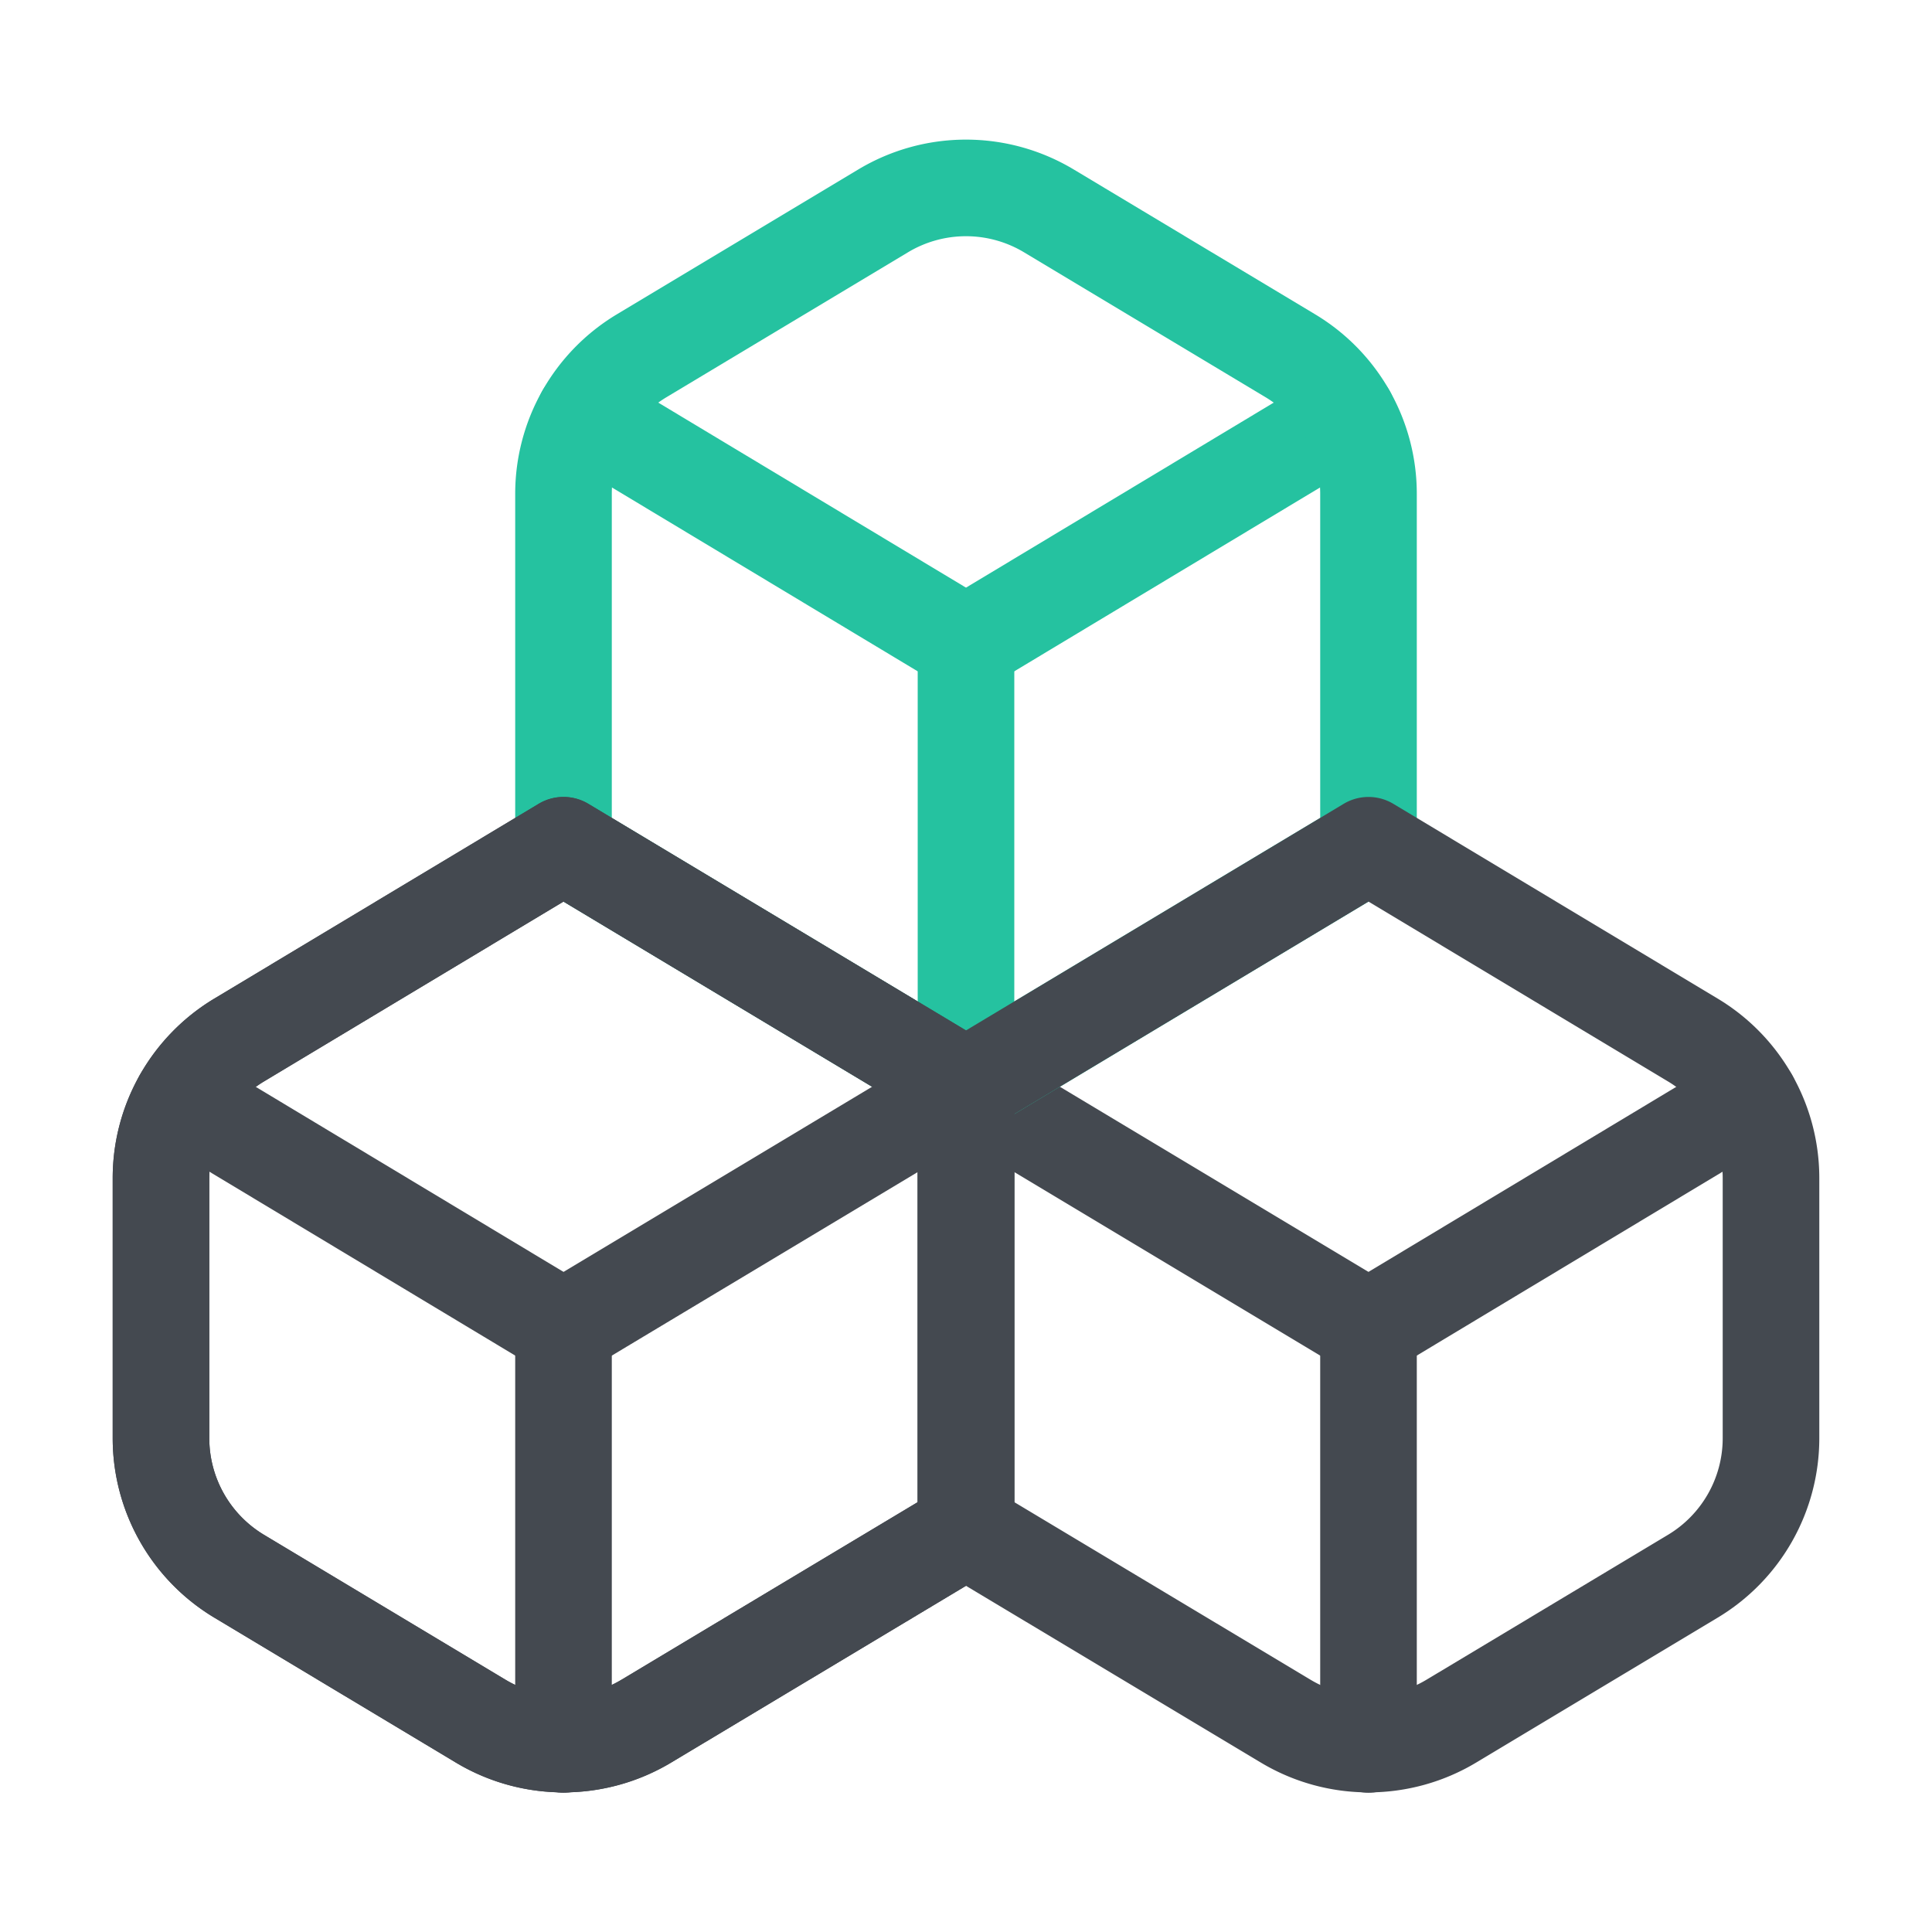
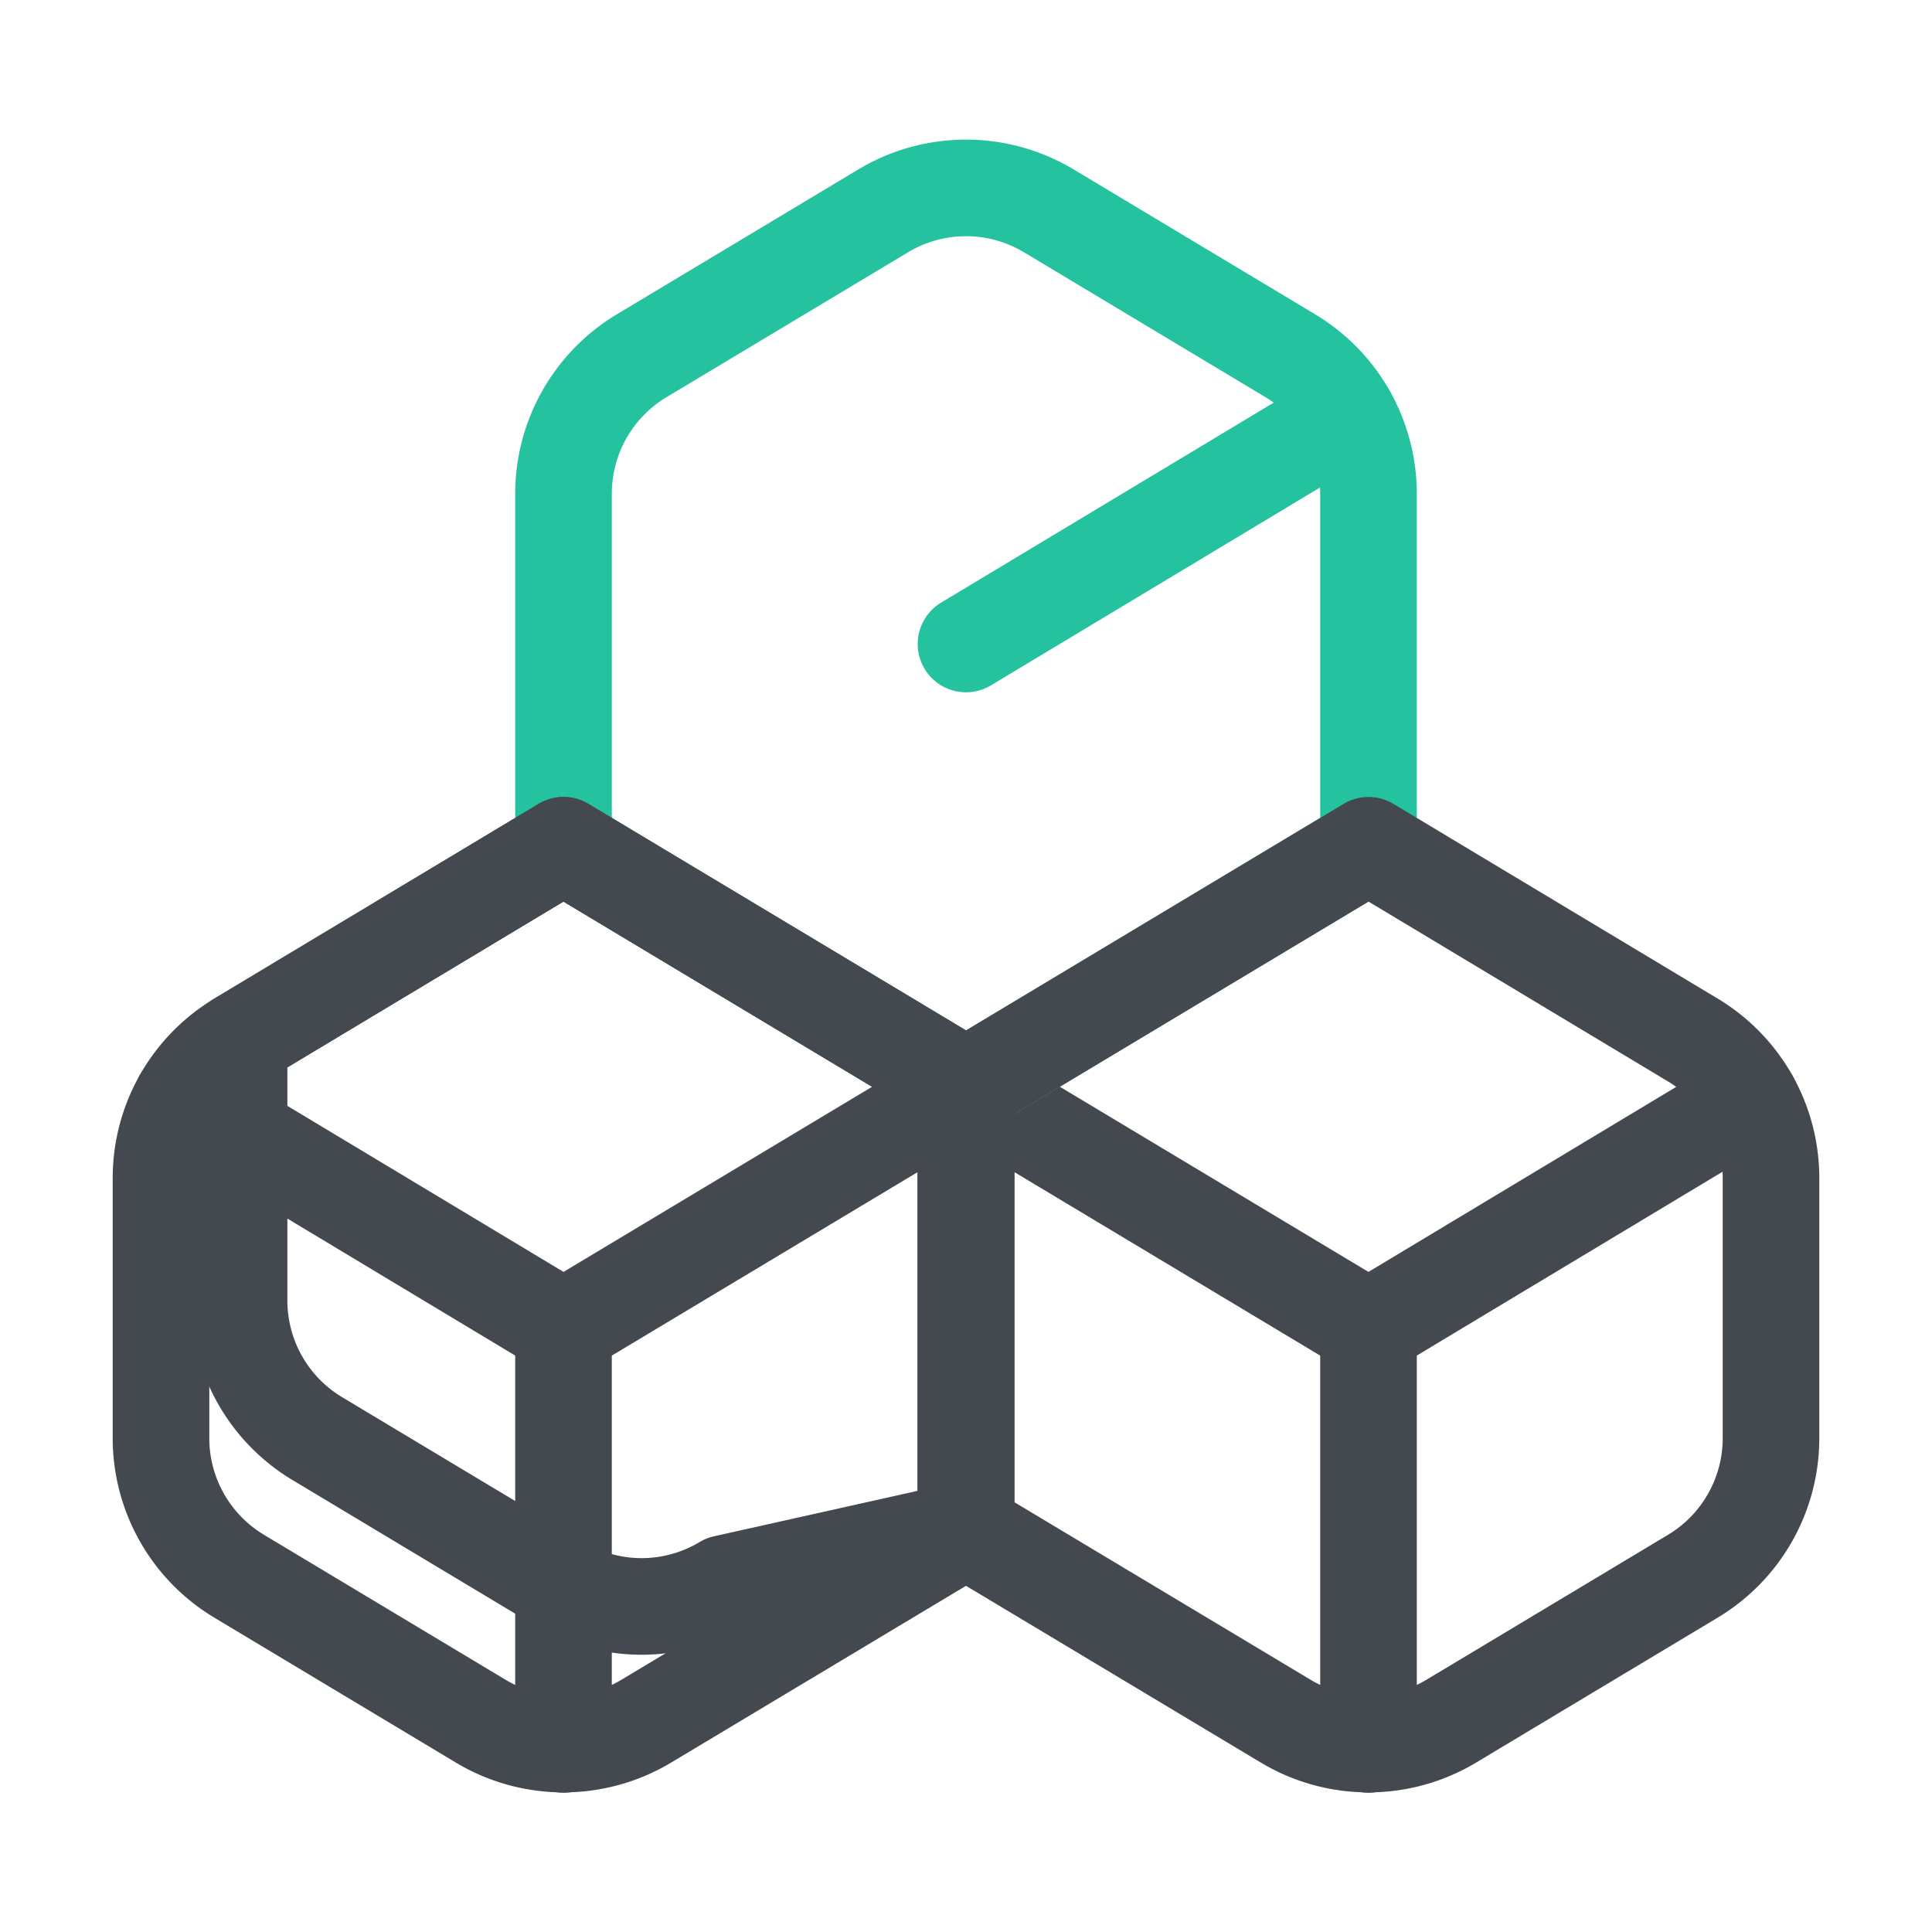
<svg xmlns="http://www.w3.org/2000/svg" width="128" height="128" viewBox="0 0 24 24" fill="none" stroke="#444950" stroke-width="1.2" stroke-linecap="round" stroke-linejoin="round">
  <path d="m17 16.5-5-3" />
  <path d="m7 16.5-4.74-2.85" />
-   <path stroke="#25c2a0" d="M12 8 7.26 5.15" />
  <path stroke="#25c2a0" d="m12 8 4.74-2.85" />
-   <path stroke="#25c2a0" d="M12 13.5V8" />
  <path stroke="#25c2a0" d="M7.97 4.42A2 2 0 0 0 7 6.13v4.37l5 3 5-3V6.13a2 2 0 0 0-.97-1.71l-3-1.8a2 2 0 0 0-2.06 0l-3 1.8Z" />
  <path d="m17 16.5 4.74-2.85" />
  <path d="M17 16.5v5.17" />
  <path d="M7 16.5v5.17" />
  <path d="m7 16.5 5-3" />
-   <path d="M2.97 12.92A2 2 0 0 0 2 14.63v3.24a2 2 0 0 0 .97 1.71l3 1.8a2 2 0 0 0 2.06 0L12 19v-5.5l-5-3-4.03 2.42Z" />
+   <path d="M2.97 12.92v3.24a2 2 0 0 0 .97 1.71l3 1.8a2 2 0 0 0 2.06 0L12 19v-5.5l-5-3-4.03 2.42Z" />
  <path d="M2.97 12.92A2 2 0 0 0 2 14.63v3.24a2 2 0 0 0 .97 1.71l3 1.8a2 2 0 0 0 2.06 0L12 19v-5.5l-5-3-4.03 2.42Z" />
  <path d="M12 13.5V19l3.97 2.38a2 2 0 0 0 2.06 0l3-1.8a2 2 0 0 0 .97-1.71v-3.24a2 2 0 0 0-.97-1.71L17 10.5l-5 3Z" />
</svg>